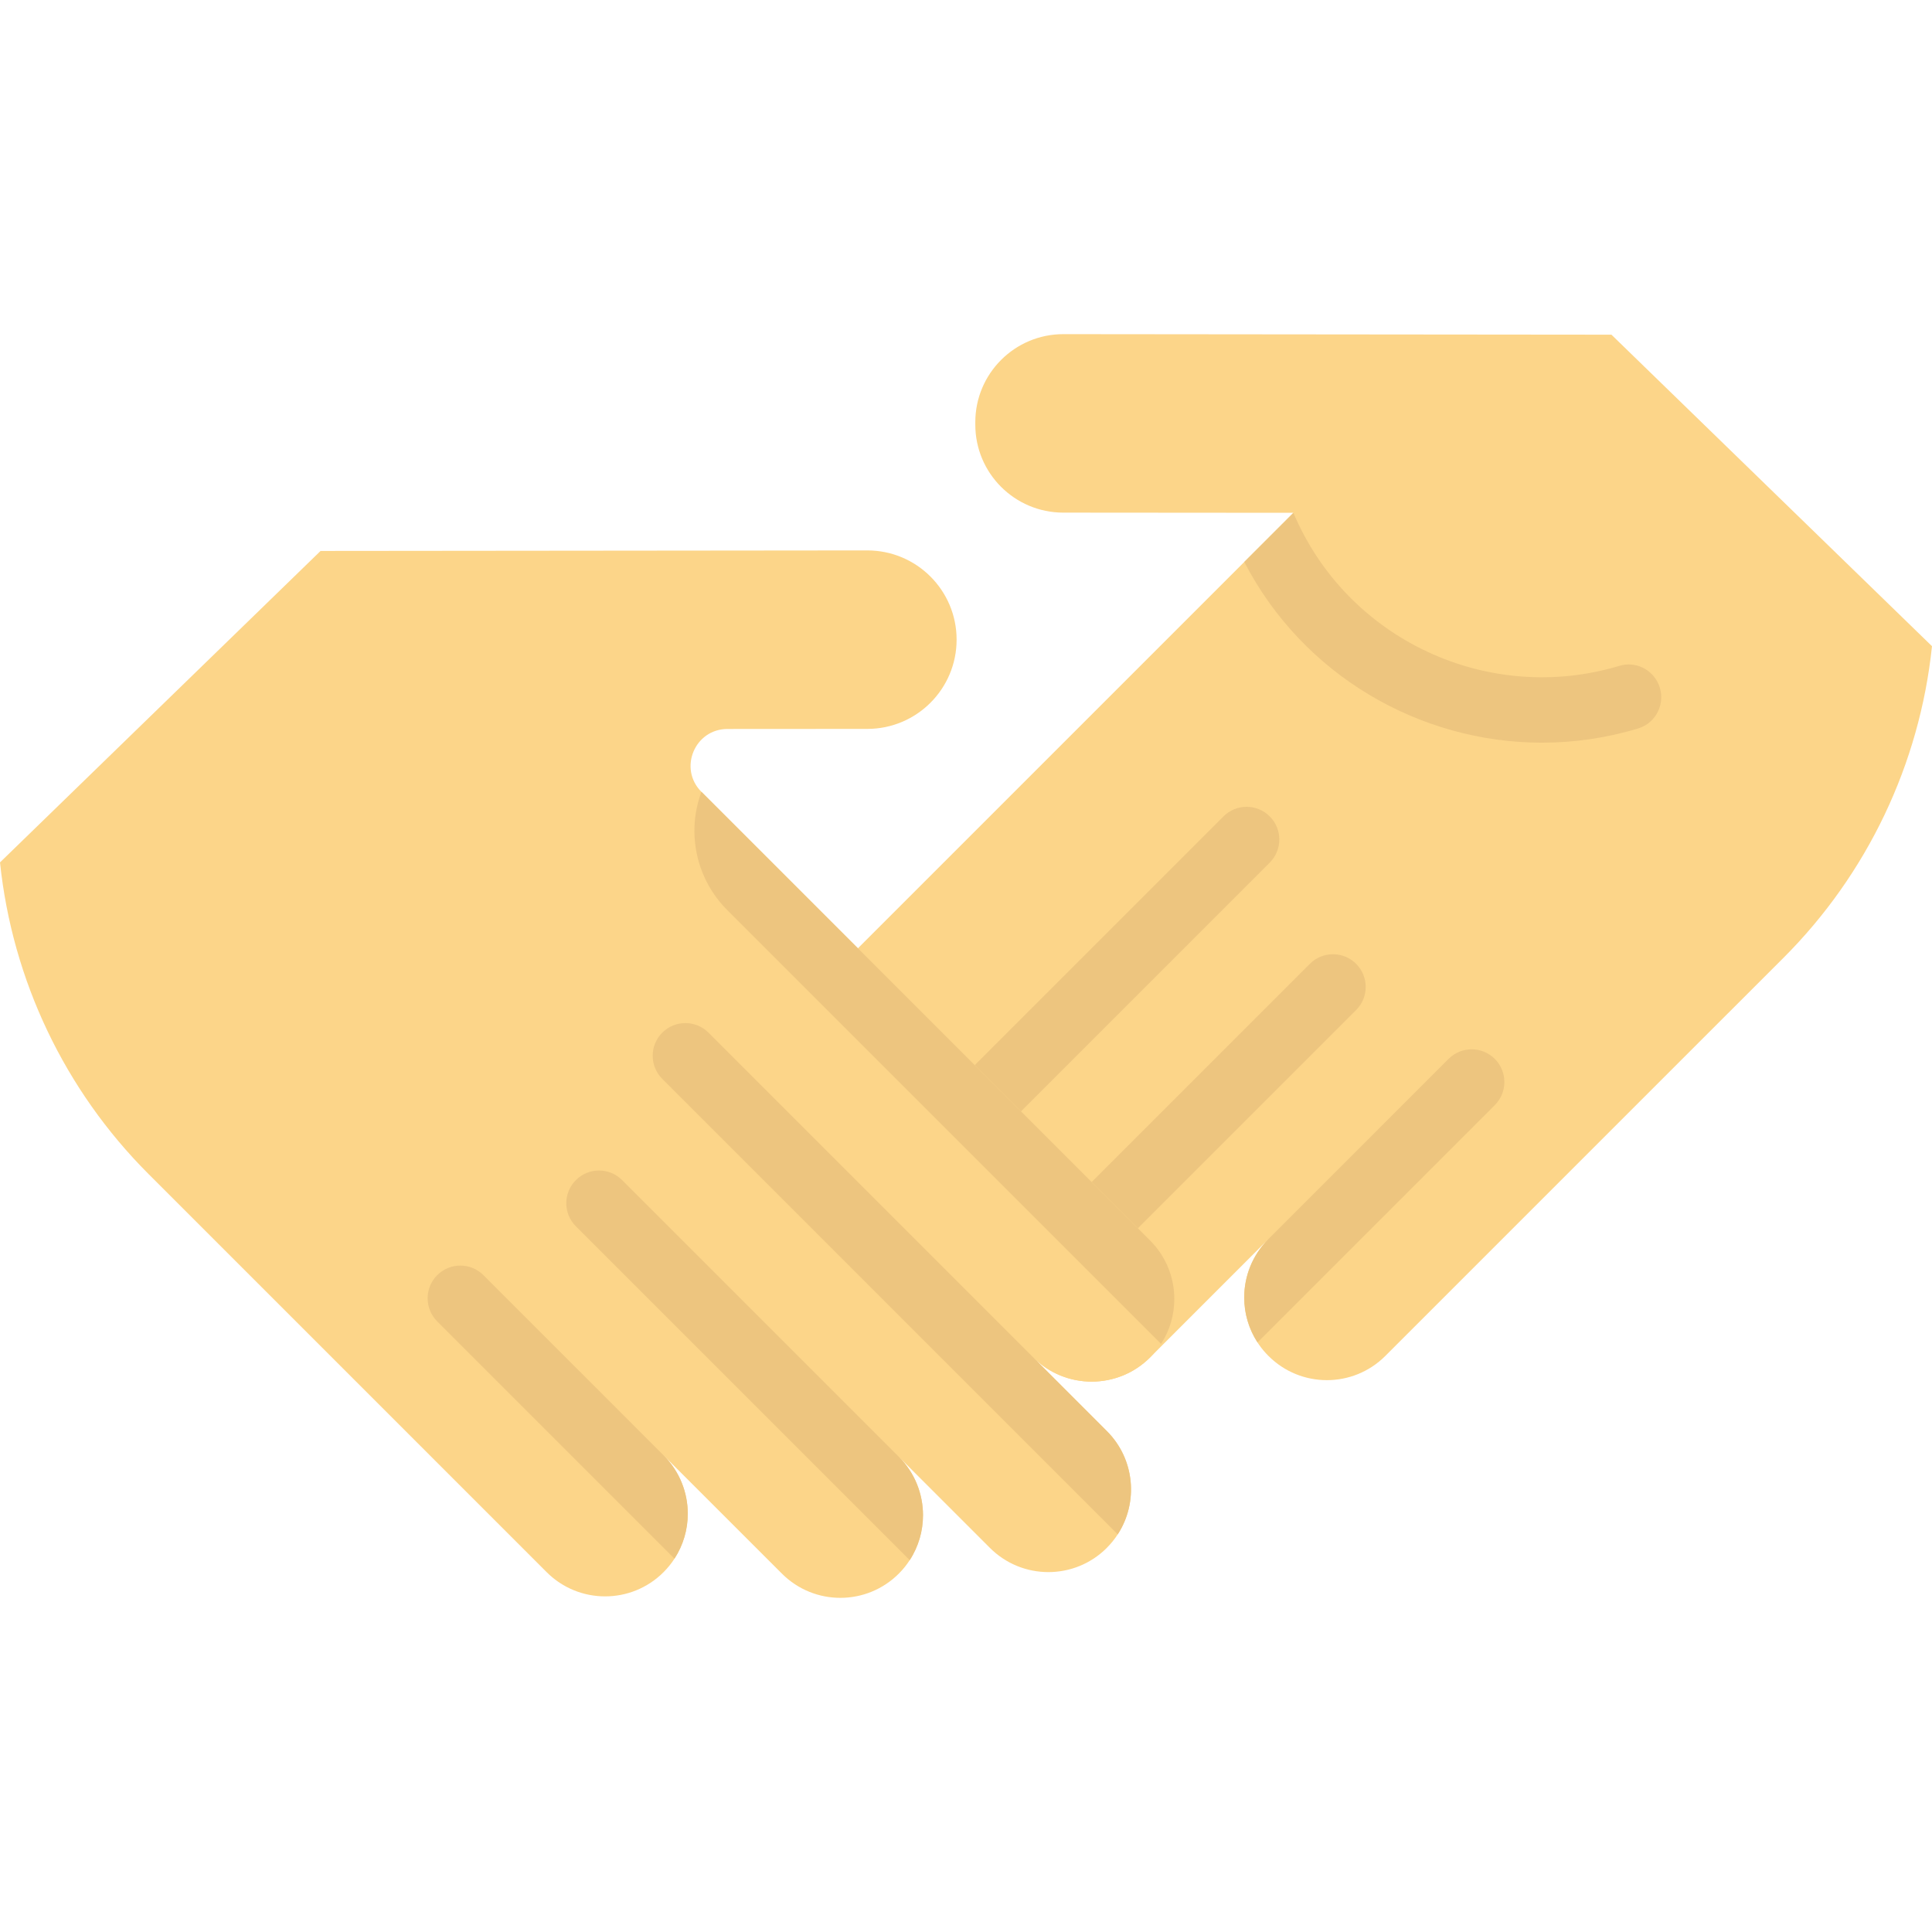
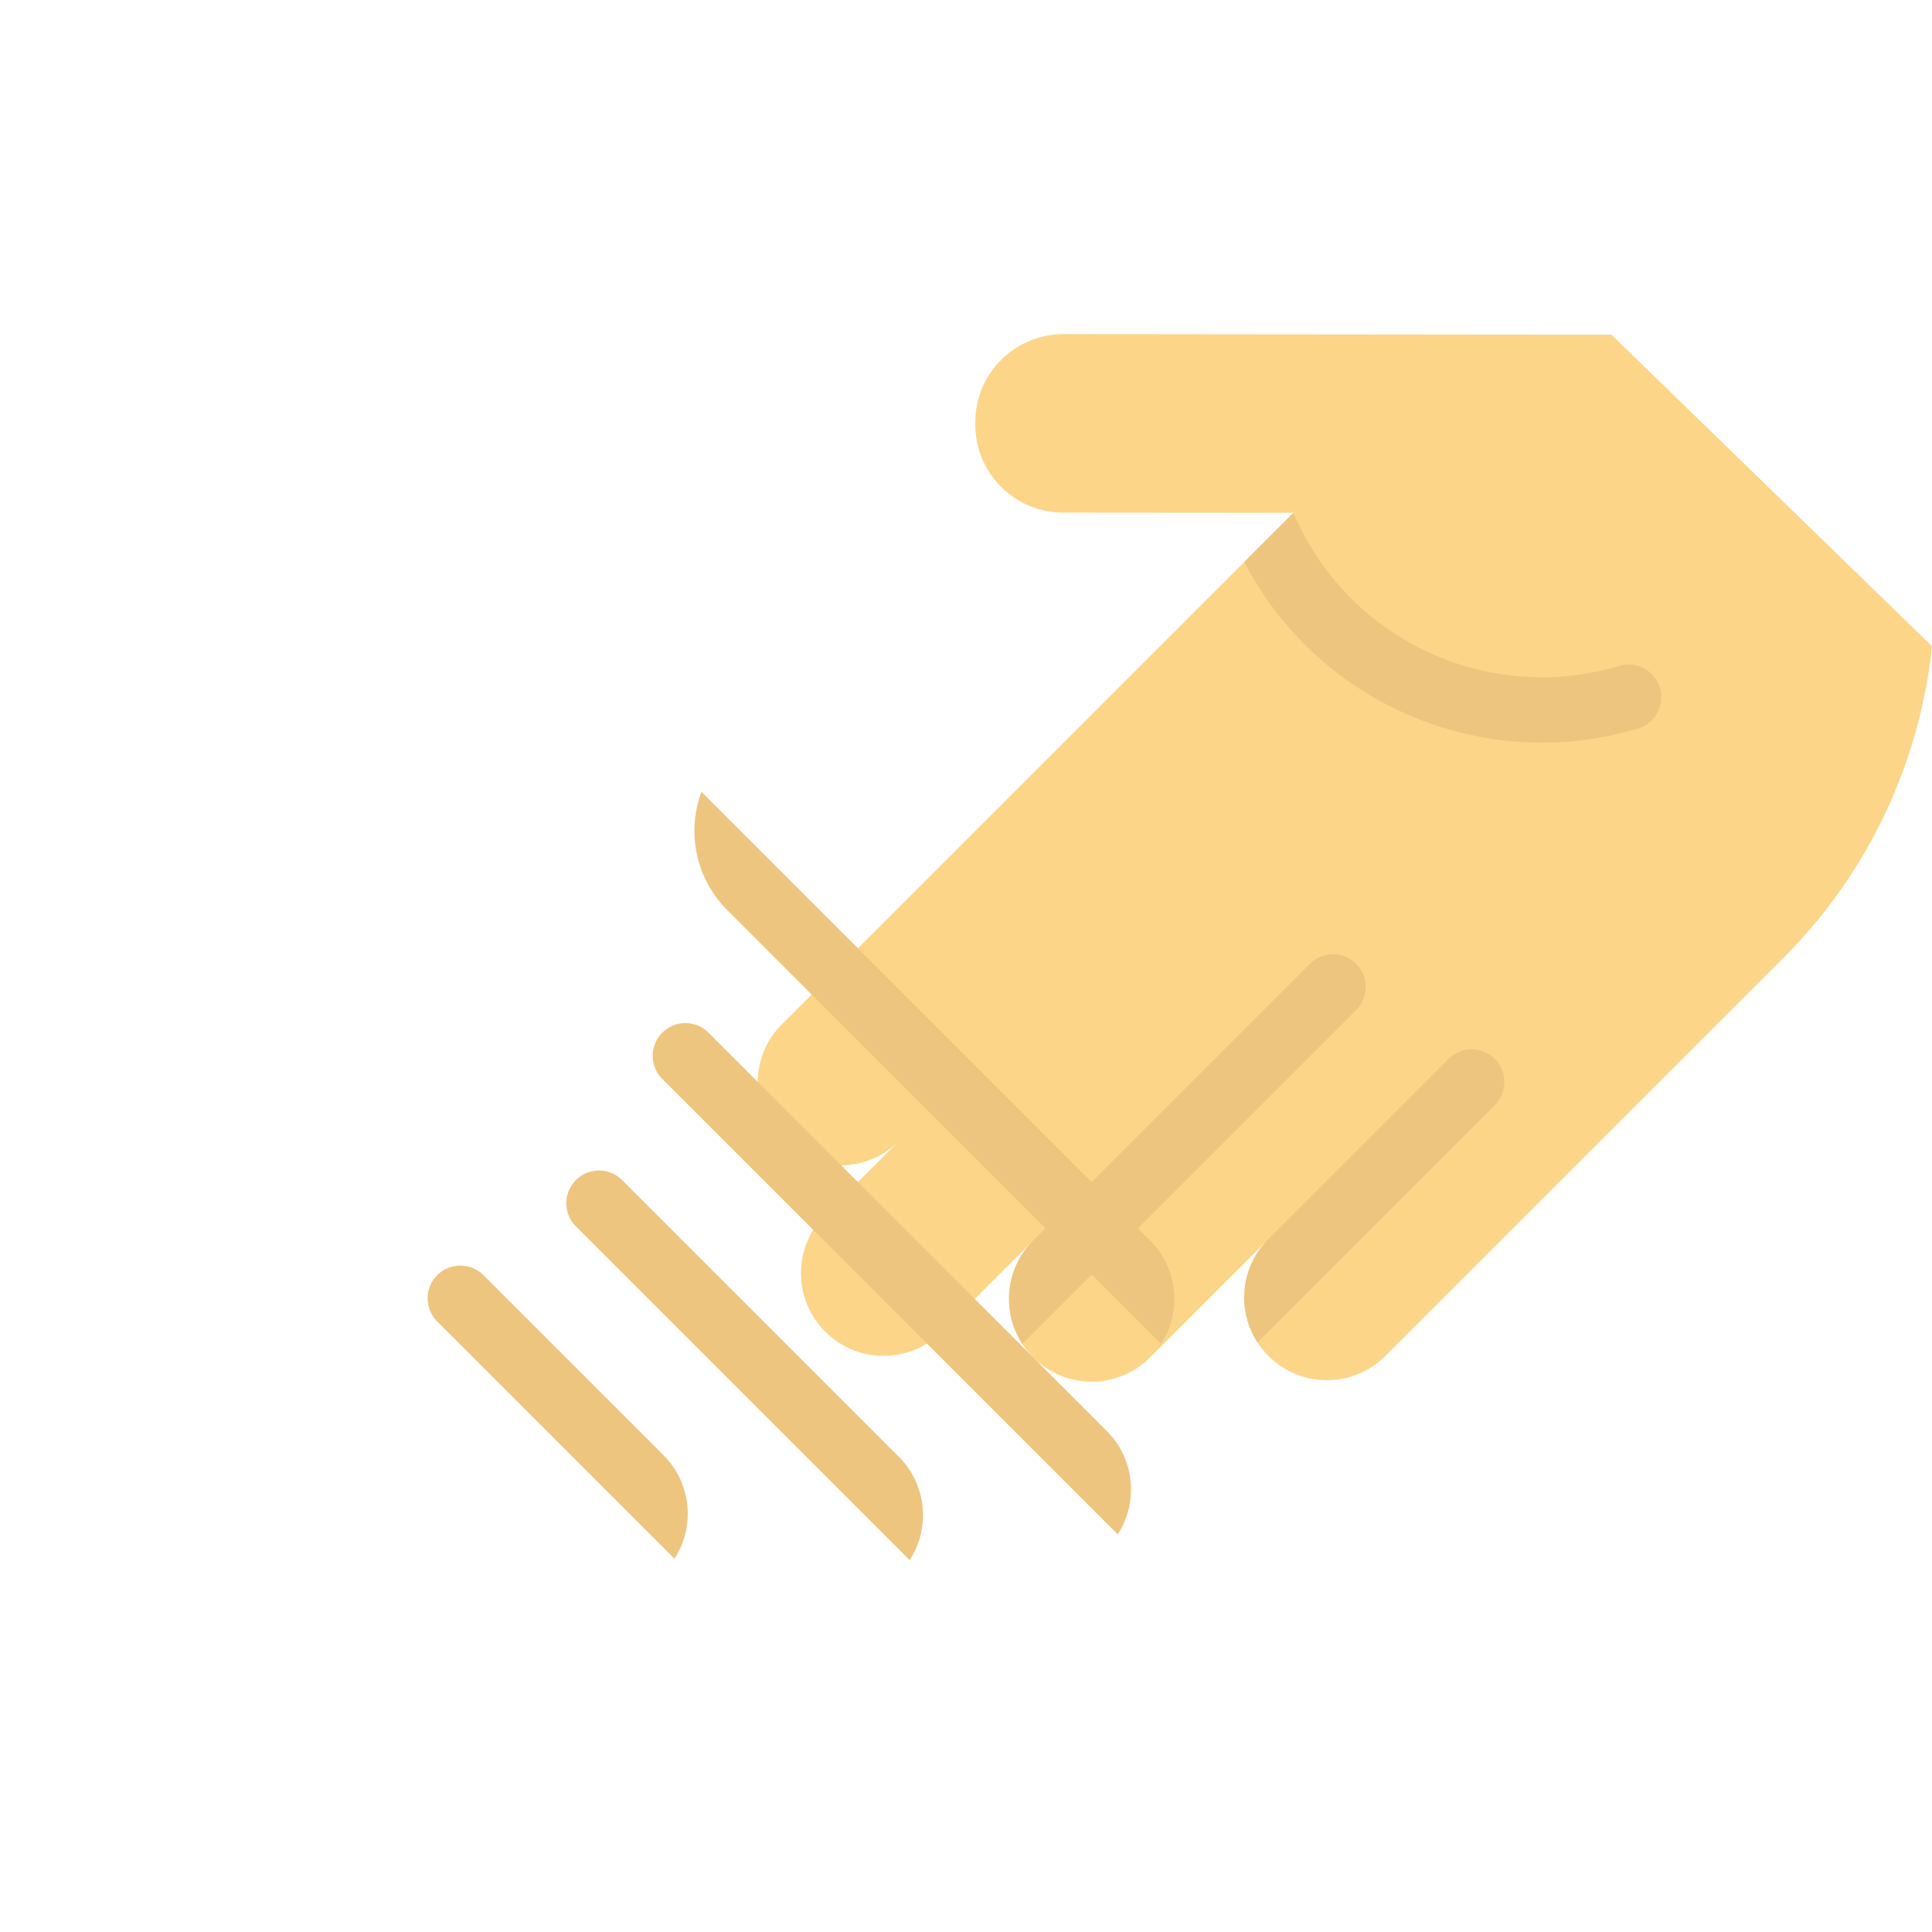
<svg xmlns="http://www.w3.org/2000/svg" height="800px" width="800px" version="1.1" id="Layer_1" viewBox="0 0 512 512" xml:space="preserve">
  <path style="fill:#FCD589;" d="M427.046,88.692l-145.225-0.139c-12.89-0.012-23.344,10.43-23.355,23.309v0.635  c-0.023,12.89,10.419,23.344,23.309,23.355l60.987,0.046L207.216,271.445c-8.559,8.547-8.559,22.42,0,30.978  c8.547,8.547,22.42,8.547,30.979,0l-19.509,19.497c-8.559,8.559-8.559,22.431,0,30.979c4.285,4.274,9.887,6.422,15.489,6.422  c5.602,0,11.204-2.148,15.489-6.422l24.152-24.152c-8.559,8.559-8.559,22.42,0,30.978c4.274,4.285,9.876,6.422,15.489,6.422  c2.818,0,5.625-0.543,8.282-1.617c2.622-1.063,5.082-2.68,7.207-4.805l31.36-31.36c-4.285,4.274-6.422,9.876-6.422,15.478  c0,0.993,0.069,1.998,0.196,2.992c0.635,4.574,2.703,8.986,6.226,12.498c4.285,4.285,9.887,6.422,15.489,6.422  s11.204-2.137,15.489-6.422l84.353-84.353l21.161-21.149c22.2-22.2,36.095-51.354,39.353-82.586L427.046,88.692z" />
  <g>
    <path style="fill:#EDC57F;" d="M329.733,343.843c0,4.147,1.178,8.293,3.523,11.909l62.88-62.879c3.384-3.384,3.384-8.871,0-12.255   l0,0c-3.384-3.384-8.871-3.384-12.255,0.001l-47.724,47.735C331.881,332.628,329.733,338.23,329.733,343.843z" />
-     <path style="fill:#EDC57F;" d="M215.787,349.307L336.493,228.6c3.383-3.383,3.382-8.87-0.003-12.252l0,0   c-3.383-3.38-8.865-3.379-12.246,0.003l-86.061,86.061l-19.497,19.509C211.236,329.359,210.277,340.817,215.787,349.307z" />
    <path style="fill:#EDC57F;" d="M267.395,344.236c0,4.147,1.167,8.293,3.523,11.909l88.469-88.469c3.384-3.384,3.384-8.871,0-12.255   l0,0c-3.384-3.384-8.871-3.384-12.255,0l-73.326,73.326C269.531,333.02,267.395,338.622,267.395,344.236z" />
    <path style="fill:#EDC57F;" d="M439.56,181.379c2.002,4.724-0.512,10.178-5.423,11.663c-8.431,2.547-17.008,3.775-25.479,3.775   c-32.411,0-63.366-17.857-78.913-47.9l13.017-13.017c14.346,33.894,51.952,50.971,86.416,40.545   C433.376,175.174,437.849,177.341,439.56,181.379L439.56,181.379z" />
  </g>
-   <path style="fill:#FCD589;" d="M304.795,328.747L191.508,215.459l-5.625-5.614c-6.145-6.145-1.79-16.656,6.896-16.656l37.1-0.023  c13.052-0.012,23.632-10.603,23.632-23.655s-10.592-23.644-23.655-23.644c-0.012,0-0.012,0-0.023,0l-144.878,0.139L0,228.546  c3.269,31.233,17.164,60.386,39.364,82.586l21.149,21.149l84.365,84.365c8.547,8.547,22.42,8.547,30.967,0  c1.109-1.109,2.079-2.31,2.899-3.581c2.345-3.615,3.523-7.762,3.523-11.909c0-5.614-2.148-11.216-6.422-15.489l31.371,31.36  c8.547,8.559,22.42,8.559,30.978,0c1.109-1.109,2.079-2.31,2.888-3.569c2.356-3.615,3.523-7.762,3.523-11.909  c0-5.614-2.137-11.216-6.411-15.489l24.152,24.152c8.547,8.547,22.42,8.547,30.967,0v-0.012c1.109-1.109,2.079-2.31,2.899-3.581  c5.51-8.49,4.551-19.948-2.899-27.386l-19.497-19.509c8.547,8.559,22.42,8.559,30.978,0c1.109-1.109,2.079-2.31,2.899-3.581  c2.345-3.615,3.511-7.762,3.511-11.909C311.206,338.634,309.069,333.032,304.795,328.747z" />
  <g>
    <path style="fill:#EDC57F;" d="M182.267,401.157c0,4.147-1.178,8.293-3.523,11.909l-62.88-62.879   c-3.384-3.384-3.384-8.871,0-12.255l0,0c3.384-3.384,8.871-3.384,12.255,0.001l47.724,47.735   C180.119,389.941,182.267,395.543,182.267,401.157z" />
    <path style="fill:#EDC57F;" d="M296.213,406.62L175.507,285.914c-3.383-3.383-3.382-8.87,0.003-12.252l0,0   c3.383-3.38,8.865-3.379,12.246,0.003l86.061,86.061l19.497,19.509C300.764,386.673,301.723,398.131,296.213,406.62z" />
    <path style="fill:#EDC57F;" d="M311.206,344.236c0,4.147-1.167,8.293-3.511,11.909L192.727,241.178   c-8.21-8.21-10.882-20.453-6.839-31.337l0,0l118.907,118.906C309.069,333.032,311.206,338.634,311.206,344.236z" />
    <path style="fill:#EDC57F;" d="M244.605,401.551c0,4.147-1.167,8.293-3.523,11.909l-88.469-88.469   c-3.384-3.384-3.384-8.871,0-12.255l0,0c3.384-3.384,8.871-3.384,12.255,0l73.326,73.326   C242.469,390.334,244.605,395.936,244.605,401.551z" />
  </g>
</svg>